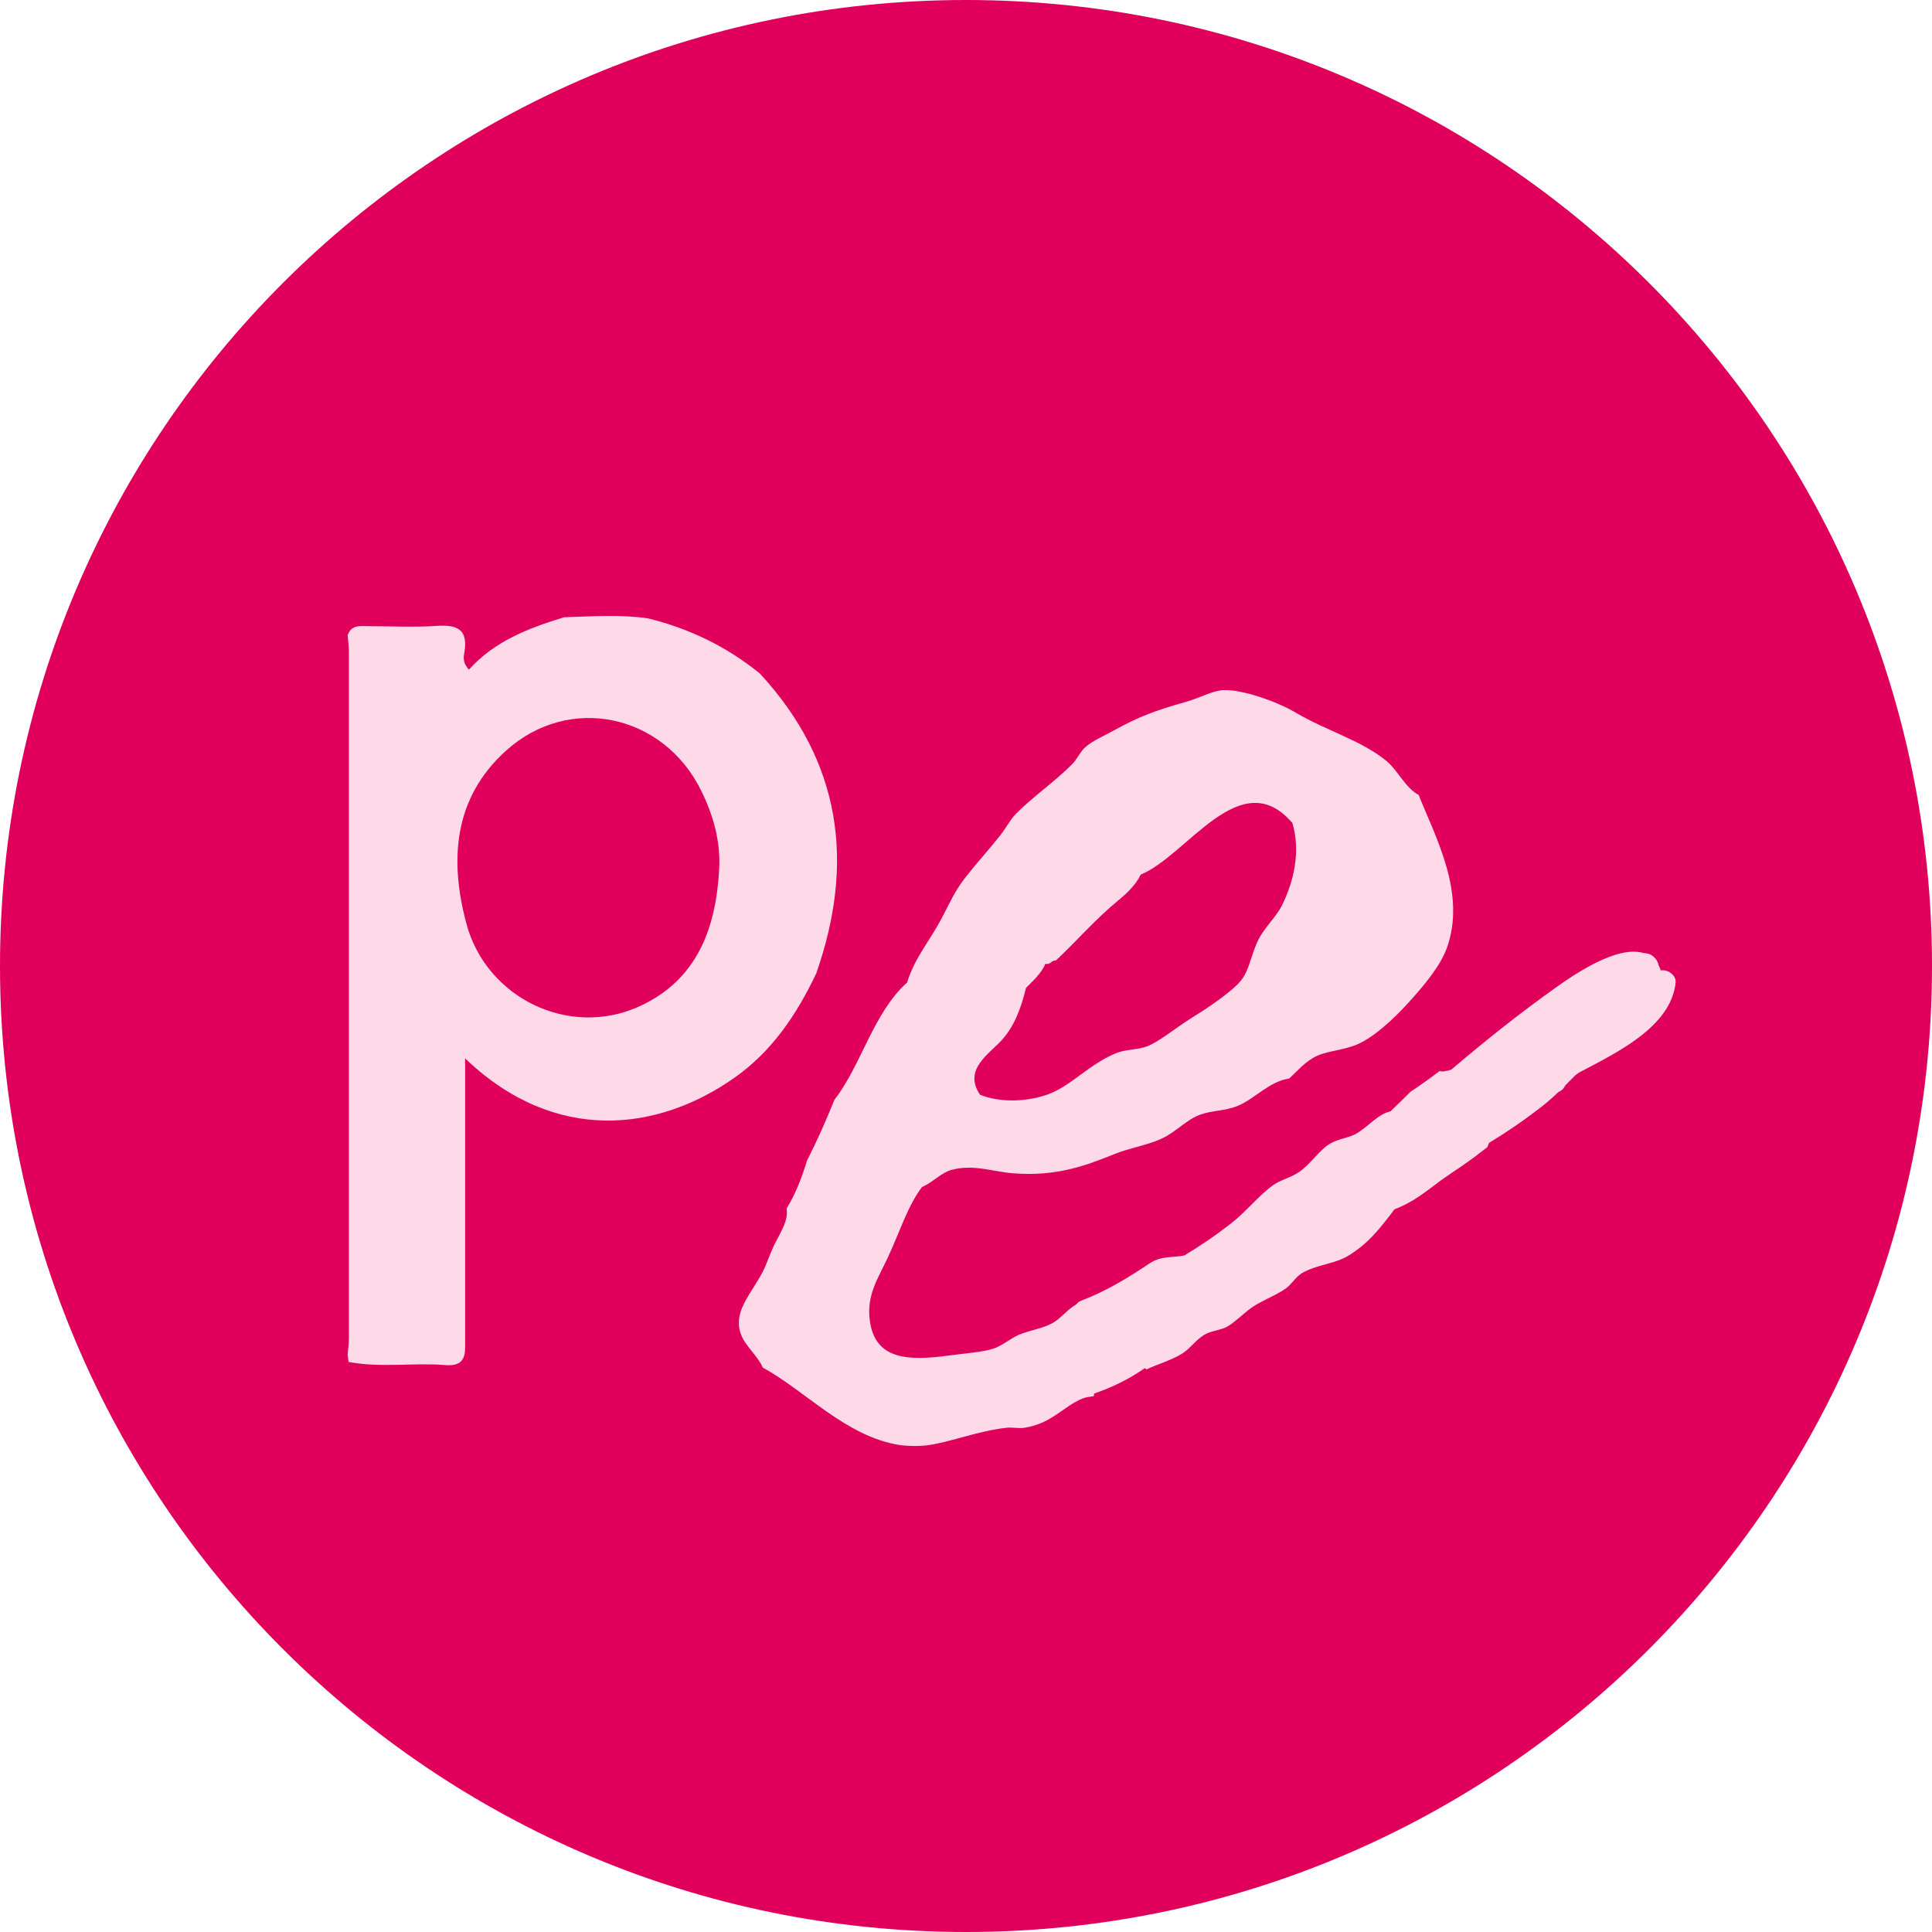
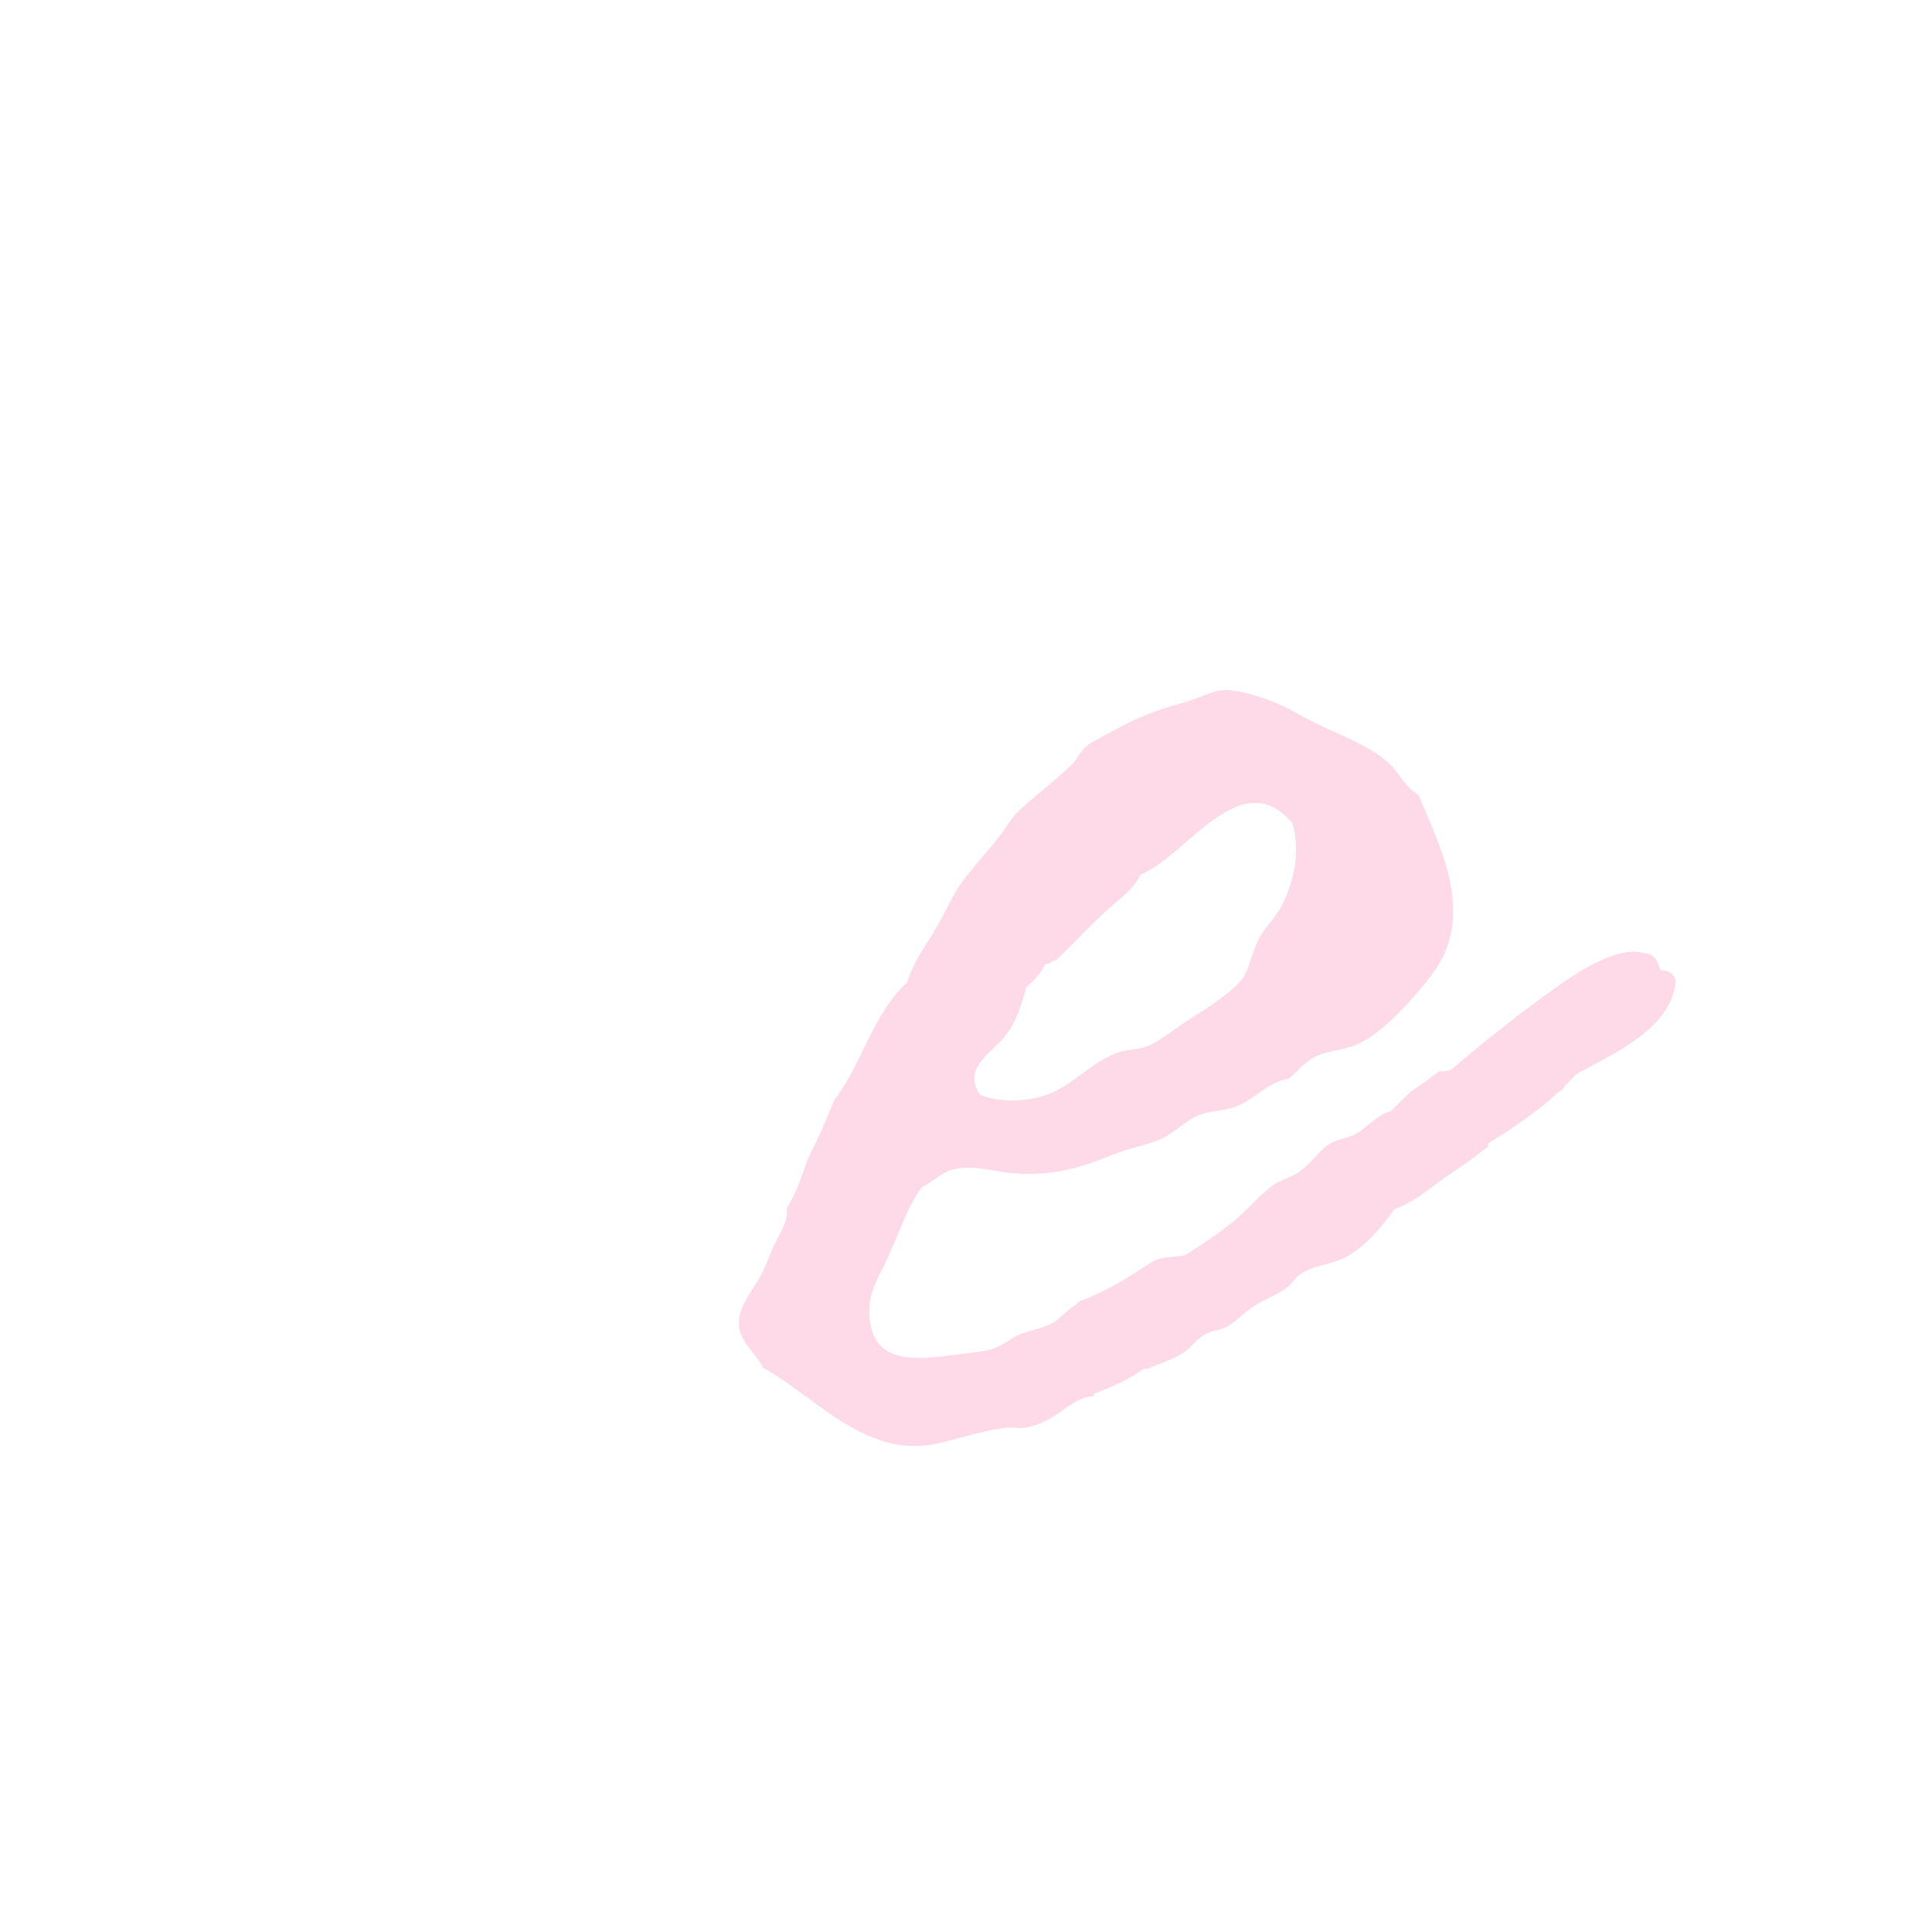
<svg xmlns="http://www.w3.org/2000/svg" width="116" height="116" viewBox="0 0 116 116" fill="none">
-   <path d="M58 116C90.032 116 116 90.032 116 58C116 25.968 90.032 0 58 0C25.968 0 0 25.968 0 58C0 90.032 25.968 116 58 116Z" fill="#E0005C" />
  <path d="M100.607 59.008C100.653 58.545 100.126 58.185 99.71 58.268C99.683 58.157 99.636 58.055 99.581 57.944C99.525 57.658 99.303 57.39 99.035 57.288C98.924 57.242 98.804 57.233 98.684 57.223C97.076 56.733 94.459 58.555 93.479 59.248C91.288 60.801 89.181 62.483 87.138 64.222C86.999 64.268 86.851 64.305 86.703 64.323C86.611 64.342 86.518 64.332 86.435 64.305C85.871 64.739 85.289 65.155 84.697 65.543C84.3 65.941 83.893 66.338 83.486 66.727C82.737 66.893 82.164 67.633 81.434 68.067C81.009 68.317 80.325 68.372 79.825 68.687C79.215 69.066 78.716 69.851 78.041 70.341C77.542 70.702 76.932 70.813 76.433 71.164C75.601 71.756 74.833 72.736 73.937 73.438C72.966 74.196 72.078 74.797 71.108 75.38C70.377 75.528 69.74 75.38 69.019 75.86C67.65 76.766 66.467 77.497 64.914 78.097C64.784 78.144 64.692 78.227 64.618 78.319C64.11 78.606 63.675 79.17 63.213 79.429C62.584 79.78 61.882 79.845 61.161 80.15C60.643 80.372 60.19 80.797 59.645 80.973C59.016 81.185 57.916 81.259 56.964 81.388C54.468 81.731 52.554 81.61 52.23 79.327C52.009 77.774 52.693 76.812 53.303 75.509C54.079 73.836 54.495 72.412 55.355 71.275C56.039 70.97 56.492 70.415 57.139 70.24C58.434 69.888 59.626 70.351 60.8 70.443C63.361 70.656 65.145 70.009 66.874 69.306C67.798 68.927 68.843 68.779 69.73 68.372C70.609 67.975 71.228 67.226 72.051 66.93C72.753 66.671 73.539 66.708 74.279 66.412C75.314 66.006 76.183 64.933 77.403 64.758C77.921 64.277 78.254 63.87 78.836 63.519C79.548 63.084 80.574 63.103 81.517 62.696C82.506 62.262 83.699 61.162 84.549 60.219C85.464 59.211 86.472 58.028 86.87 56.918C88.062 53.618 86.158 50.207 85.178 47.729C84.355 47.286 83.921 46.232 83.218 45.668C81.674 44.42 79.668 43.893 77.773 42.774C76.59 42.081 74.565 41.397 73.484 41.434C72.818 41.452 72.004 41.924 71.163 42.155C69.425 42.636 68.334 43.052 66.966 43.81C66.328 44.161 65.607 44.475 65.182 44.845C64.859 45.122 64.692 45.557 64.378 45.88C63.342 46.925 62.039 47.812 60.985 48.876C60.661 49.199 60.403 49.717 60.088 50.114C59.34 51.067 58.776 51.658 58.036 52.592C57.324 53.479 57.038 54.2 56.52 55.171C55.854 56.438 54.884 57.566 54.468 58.989C52.443 60.792 51.694 64 50.104 66.024C49.605 67.263 49.06 68.493 48.45 69.694C48.144 70.702 47.765 71.691 47.229 72.56C47.34 73.281 46.915 73.891 46.517 74.686C46.249 75.222 46.046 75.86 45.806 76.341C45.158 77.589 44.252 78.486 44.373 79.641C44.484 80.668 45.389 81.204 45.806 82.119C48.329 83.478 50.788 86.26 54.015 86.76C54.44 86.824 55.198 86.852 55.799 86.76C57.093 86.566 58.766 85.909 60.44 85.724C60.791 85.687 61.17 85.78 61.512 85.724C63.167 85.465 63.823 84.448 64.997 83.968C65.219 83.875 65.45 83.866 65.672 83.829C65.681 83.774 65.691 83.718 65.691 83.672C66.772 83.302 67.789 82.803 68.732 82.147C68.769 82.174 68.806 82.202 68.843 82.221C69.527 81.888 70.294 81.694 70.969 81.278C71.441 80.991 71.81 80.436 72.309 80.141C72.744 79.882 73.308 79.882 73.733 79.623C74.269 79.299 74.769 78.735 75.342 78.384C75.961 78.005 76.682 77.737 77.218 77.349C77.579 77.081 77.819 76.637 78.198 76.424C79.095 75.916 80.14 75.897 80.962 75.389C82.146 74.668 82.858 73.762 83.727 72.606C84.836 72.19 85.585 71.562 86.407 70.951C86.86 70.619 87.286 70.341 87.748 70.027C88.284 69.657 88.802 69.269 89.31 68.871C89.319 68.853 89.319 68.825 89.329 68.807C89.347 68.751 89.375 68.687 89.403 68.622C90.521 67.938 91.603 67.198 92.638 66.385C92.953 66.135 93.267 65.858 93.572 65.562C93.59 65.553 93.609 65.543 93.637 65.534C93.812 65.442 93.914 65.322 93.969 65.183C94.173 64.98 94.376 64.776 94.579 64.564C94.589 64.554 94.598 64.554 94.607 64.545L94.811 64.397C96.983 63.242 100.311 61.698 100.607 59.008ZM60.181 62.41C60.874 61.633 61.29 60.607 61.604 59.313C62.03 58.878 62.492 58.481 62.769 57.87C63.093 57.935 63.111 57.649 63.398 57.667C64.646 56.502 65.783 55.171 67.151 54.053C67.595 53.692 68.177 53.165 68.492 52.509C71.265 51.39 74.482 45.788 77.597 49.412C78.097 51.113 77.699 52.888 76.969 54.367C76.608 55.097 75.822 55.763 75.453 56.641C75.009 57.686 74.981 58.444 74.288 59.118C73.733 59.673 72.615 60.459 71.607 61.078C70.544 61.744 69.545 62.585 68.843 62.835C68.242 63.047 67.576 62.992 66.966 63.251C65.293 63.963 64.313 65.22 62.862 65.728C61.595 66.172 59.987 66.2 58.84 65.728C57.814 64.194 59.395 63.297 60.181 62.41Z" fill="#FEDAE9" />
-   <path d="M45.63 40.445C43.643 38.827 41.387 37.736 38.9 37.126C37.227 36.886 35.545 37.006 33.871 37.061C31.745 37.708 29.693 38.494 28.158 40.204C27.77 39.807 27.835 39.456 27.881 39.169C28.121 37.782 27.446 37.496 26.217 37.579C24.867 37.671 23.508 37.597 22.149 37.597C21.65 37.597 21.086 37.486 20.873 38.152C20.901 38.476 20.948 38.799 20.948 39.132C20.948 52.869 20.948 66.607 20.948 80.353C20.948 80.677 20.901 81 20.873 81.333C20.892 81.481 20.91 81.629 20.929 81.777C20.938 81.777 20.938 81.777 20.948 81.777C22.88 82.137 24.83 81.805 26.753 81.962C27.724 82.036 27.955 81.583 27.927 80.769C27.927 75.121 27.927 69.472 27.927 63.621C27.927 63.593 27.927 63.565 27.927 63.547C27.946 63.565 27.964 63.574 27.973 63.593C33.354 68.705 39.529 67.956 44.16 64.665C46.388 63.075 47.849 60.884 49.005 58.453C51.343 51.797 50.511 45.742 45.63 40.445ZM43.181 52.185C42.986 55.744 41.858 58.841 38.392 60.422C34.176 62.345 29.194 59.932 28.001 55.449C26.975 51.612 27.243 47.905 30.377 45.076C34.167 41.647 39.825 42.867 42.09 47.452C42.82 48.931 43.273 50.484 43.181 52.185Z" fill="#FEDAE9" />
</svg>